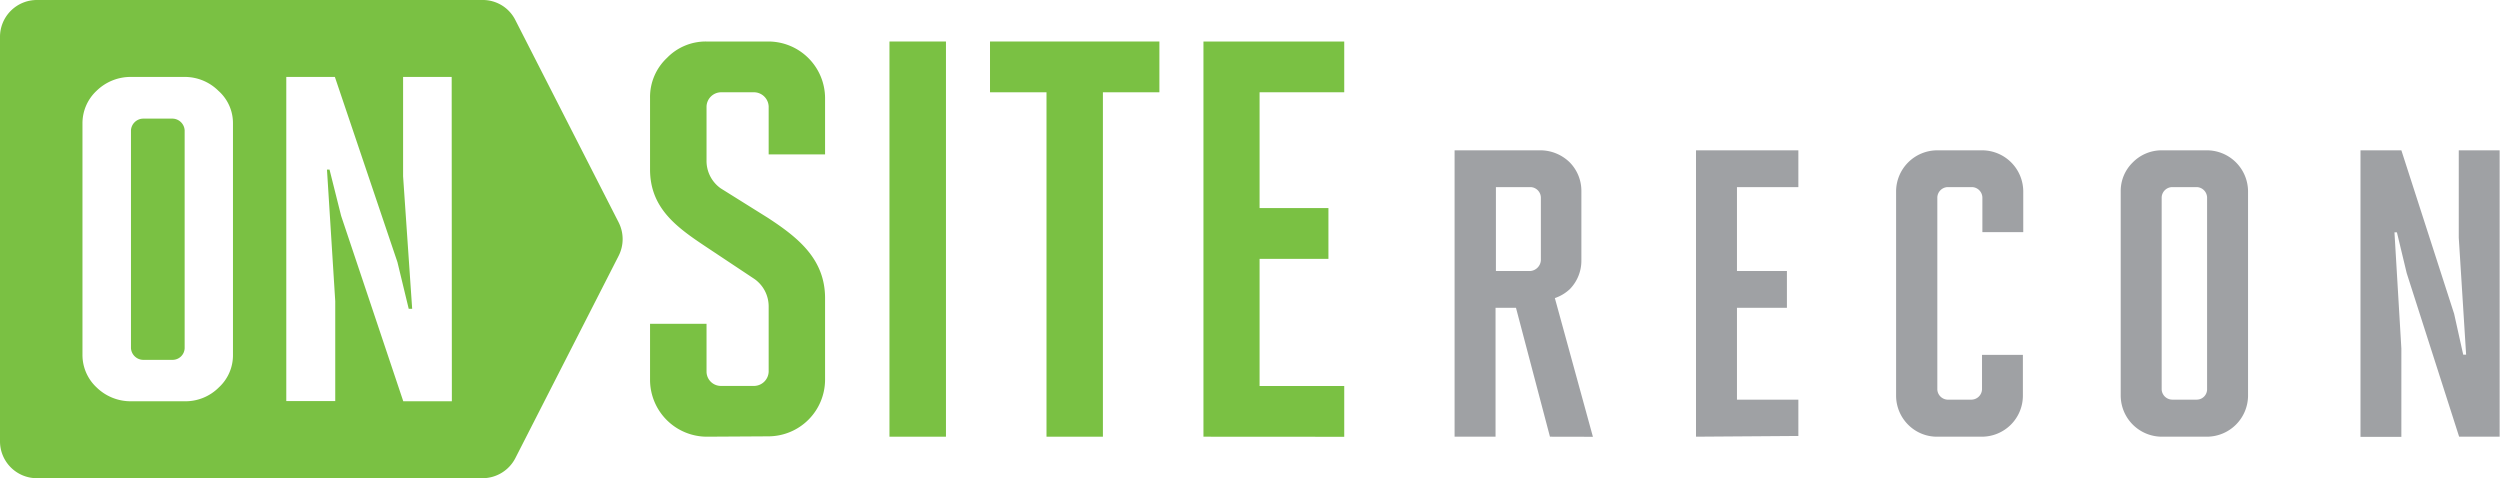
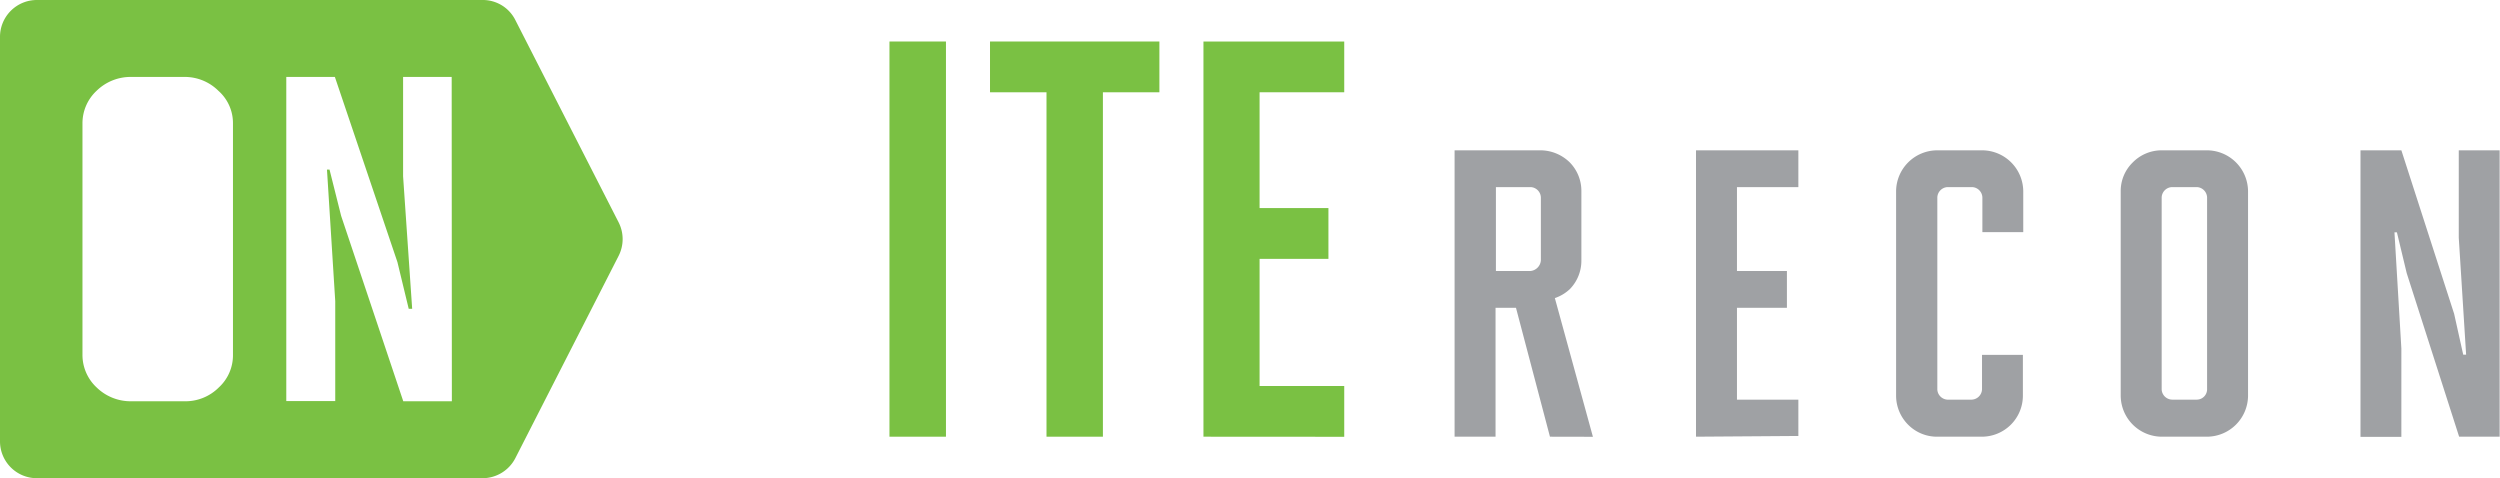
<svg xmlns="http://www.w3.org/2000/svg" viewBox="0 0 275.25 52.65">
  <title>logo</title>
  <g id="b7accbab-af4c-47ae-8137-01bce4995179" data-name="Layer 2">
    <g id="a3c84d77-3bdc-44f2-bfe0-84348ca30bd6" data-name="sprite">
-       <path d="M19,13.06H15.76a1.37,1.37,0,0,0-1.34,1.28v24a1.37,1.37,0,0,0,1.34,1.28H19a1.33,1.33,0,0,0,1.33-1.28v-24A1.37,1.37,0,0,0,19,13.06Z" style="fill:#7ac143" />
      <path d="M68.11,24.48,56.74,2.21A4,4,0,0,0,53.13,0H4.06A4.06,4.06,0,0,0,0,4.06V48.59a4.06,4.06,0,0,0,4.06,4.06H53.13a4.07,4.07,0,0,0,3.61-2.21L68.11,28.17A4.07,4.07,0,0,0,68.11,24.48ZM25.65,39.08a4.8,4.8,0,0,1-1.55,3.57,5.2,5.2,0,0,1-3.8,1.53H14.42a5.36,5.36,0,0,1-3.79-1.53,4.88,4.88,0,0,1-1.55-3.57V13.57A4.88,4.88,0,0,1,10.63,10a5.36,5.36,0,0,1,3.79-1.53H20.3A5.26,5.26,0,0,1,24.05,10a4.75,4.75,0,0,1,1.6,3.62Zm24.1,5.1H44.4L37.56,23.77l-1.28-5.1H36l.91,14.49v11H31.52V8.47h5.35l6.89,20.4L45,34h.38l-1-14.59V8.47h5.35Z" style="fill:#7ac143" />
-       <path d="M77.79,48.08a6.27,6.27,0,0,1-6.22-6.21V35.65h6.22v5.28a1.58,1.58,0,0,0,1.55,1.56h3.73a1.63,1.63,0,0,0,1.56-1.56V33.72a3.69,3.69,0,0,0-1.56-3l-5.34-3.55c-3.17-2.11-6.16-4.22-6.16-8.51V10.78a5.91,5.91,0,0,1,1.87-4.41,5.94,5.94,0,0,1,4.35-1.8h6.84a6.25,6.25,0,0,1,6.21,6.21V17H84.63V11.72a1.63,1.63,0,0,0-1.56-1.56H79.34a1.62,1.62,0,0,0-1.55,1.56v5.9a3.7,3.7,0,0,0,1.55,3.11L84.57,24c3.23,2.12,6.27,4.48,6.27,8.83v9a6.25,6.25,0,0,1-6.21,6.21Z" style="fill:#7ac143" />
      <path d="M97.93,48.08V4.57h6.22V48.08Z" style="fill:#7ac143" />
      <path d="M115.22,48.08V10.16H109V4.57h18.65v5.59h-6.22V48.08Z" style="fill:#7ac143" />
      <path d="M132.5,48.08V4.57H148v5.59h-9.32V22.91h7.58V28.5h-7.58v14H148v5.59Z" style="fill:#7ac143" />
      <path d="M170.65,48.08l-3.74-14.19h-2.25V48.08h-4.51V16.55h9.51a4.64,4.64,0,0,1,3.15,1.31,4.47,4.47,0,0,1,1.3,3.19v7.62a4.47,4.47,0,0,1-1.26,3.15,4.53,4.53,0,0,1-1.66,1l4.19,15.27Zm-1-26.35a1.18,1.18,0,0,0-1.13-1.13h-3.82v9.24h3.78a1.27,1.27,0,0,0,1.17-1.17Z" style="fill:#9fa1a4" />
      <path d="M186.73,48.08V16.55H198V20.6h-6.76v9.24h5.5v4.05h-5.5V44H198v4Z" style="fill:#9fa1a4" />
      <path d="M213.26,48.08a4.46,4.46,0,0,1-3.06-1.21,4.53,4.53,0,0,1-1.44-3.29V21.05a4.54,4.54,0,0,1,4.5-4.5h5a4.54,4.54,0,0,1,4.5,4.5v4.51h-4.5V21.73a1.18,1.18,0,0,0-1.13-1.13h-2.7a1.18,1.18,0,0,0-1.13,1.13V42.9A1.18,1.18,0,0,0,214.39,44h2.7a1.18,1.18,0,0,0,1.13-1.13V39.07h4.5v4.51a4.52,4.52,0,0,1-4.5,4.5Z" style="fill:#9fa1a4" />
      <path d="M238,48.08a4.54,4.54,0,0,1-4.51-4.5V21.05a4.38,4.38,0,0,1,1.31-3.15,4.46,4.46,0,0,1,3.2-1.35h5a4.54,4.54,0,0,1,4.51,4.5V43.58a4.54,4.54,0,0,1-4.51,4.5Zm5-26.35a1.18,1.18,0,0,0-1.12-1.13h-2.71A1.18,1.18,0,0,0,238,21.73V42.9A1.18,1.18,0,0,0,239.16,44h2.71A1.14,1.14,0,0,0,243,42.9Z" style="fill:#9fa1a4" />
      <path d="M270.75,48.08l-5.77-18-1.08-4.5h-.27l.76,12.79v9.73h-4.5V16.55h4.5l5.81,18,1,4.5h.32l-.81-12.88V16.55h4.5V48.08Z" style="fill:#9fa1a4" />
    </g>
  </g>
</svg>